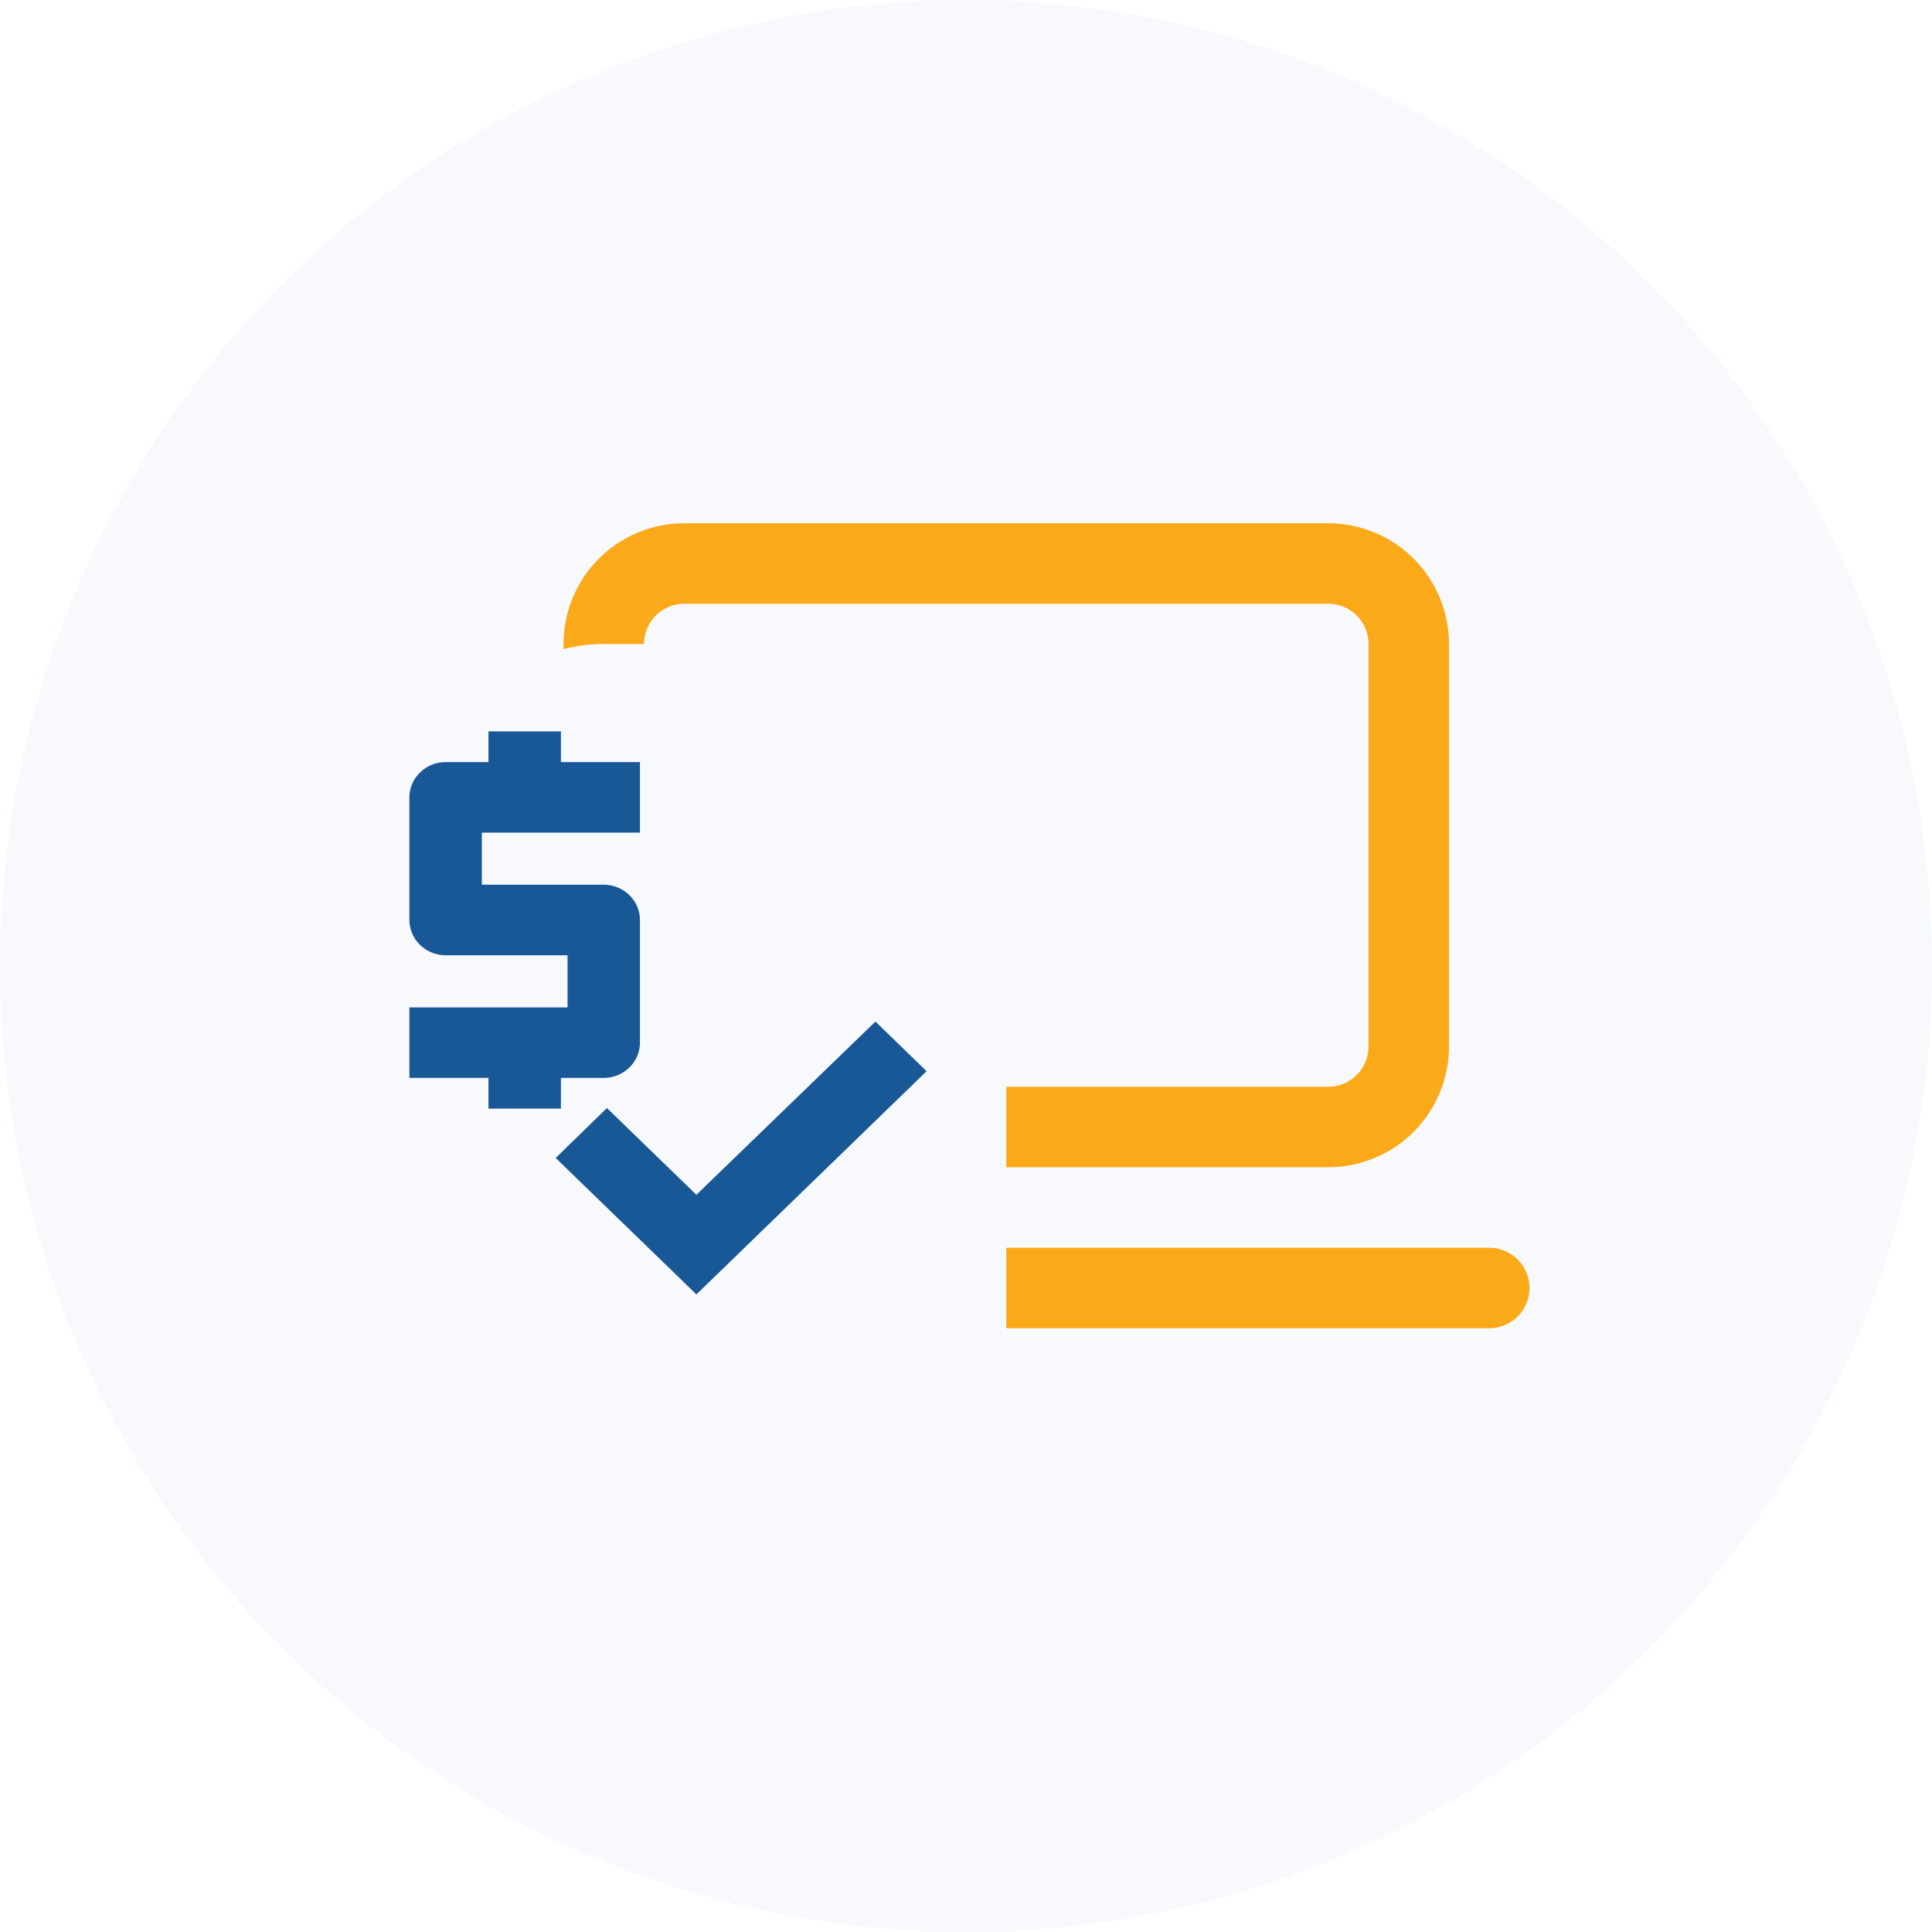
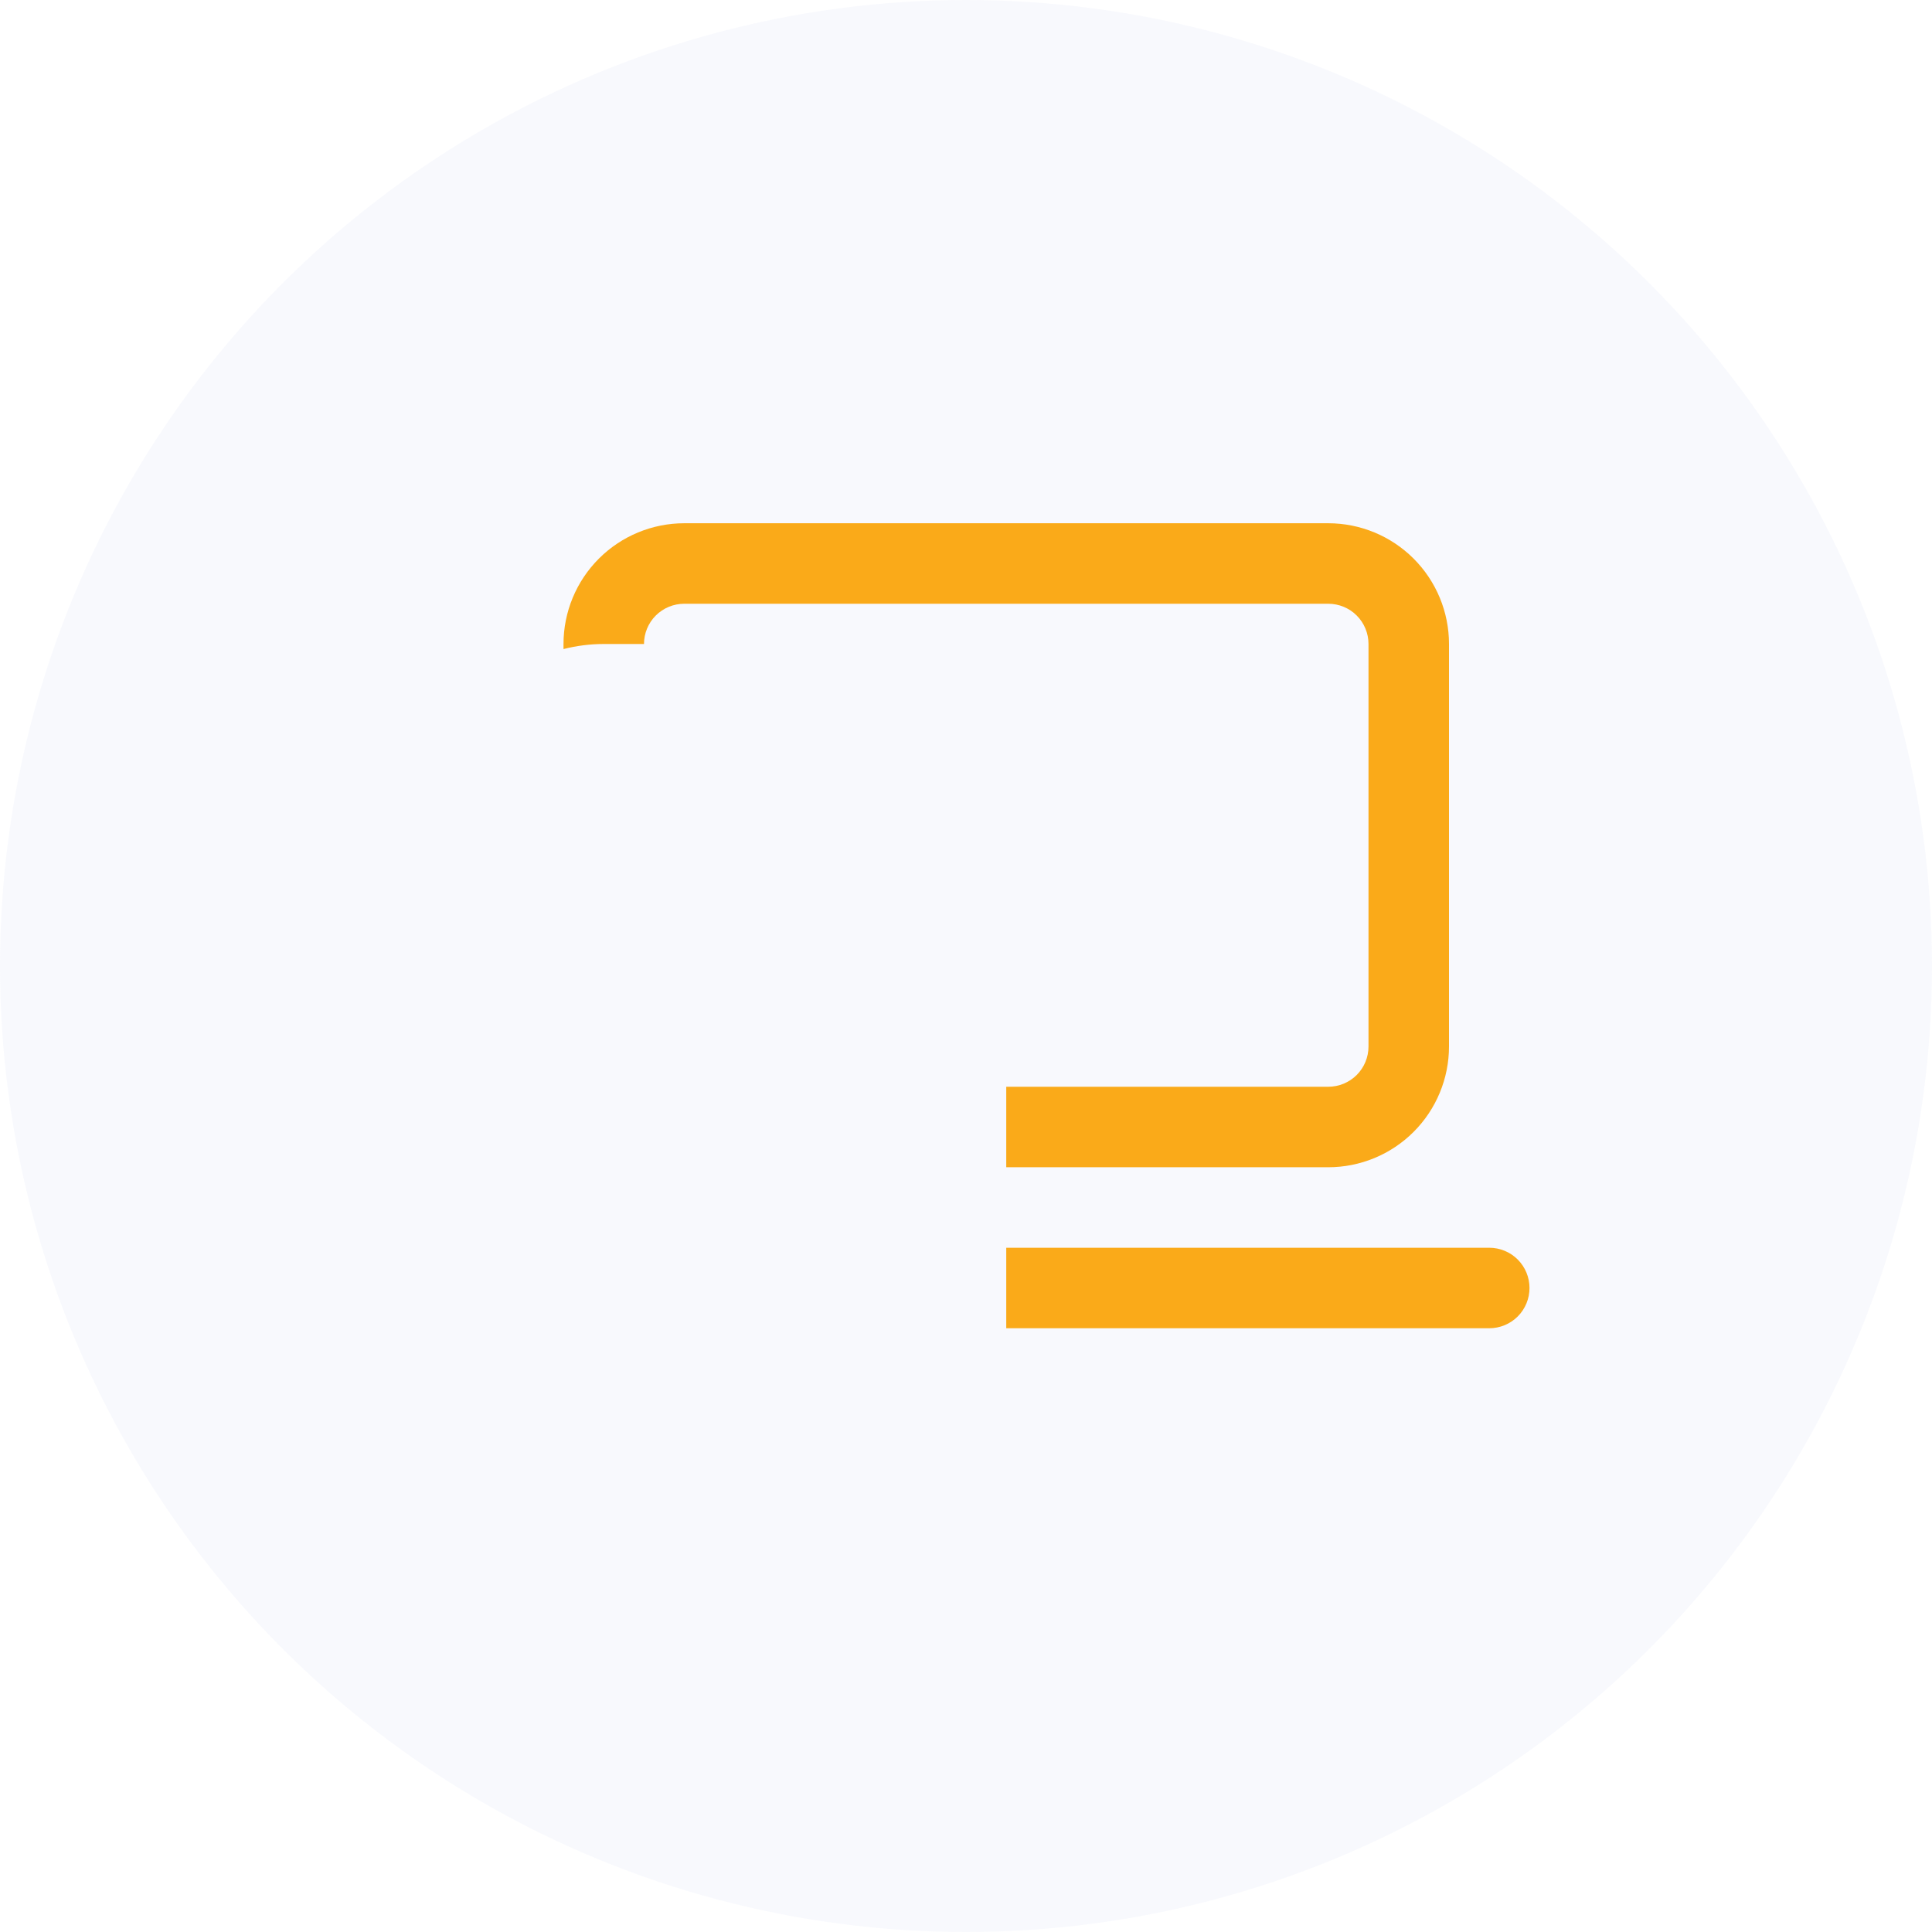
<svg xmlns="http://www.w3.org/2000/svg" width="42" height="42" viewBox="0 0 42 42" fill="none">
  <circle opacity="0.1" cx="21" cy="21" r="21" fill="#B4C0E9" />
  <path d="M12.25 14C12.25 13.304 12.527 12.636 13.019 12.144C13.511 11.652 14.179 11.375 14.875 11.375H28.875C29.571 11.375 30.239 11.652 30.731 12.144C31.223 12.636 31.5 13.304 31.5 14V22.75C31.5 23.446 31.223 24.114 30.731 24.606C30.239 25.098 29.571 25.375 28.875 25.375H21.875V23.625H28.875C29.107 23.625 29.33 23.533 29.494 23.369C29.658 23.205 29.75 22.982 29.75 22.75V14C29.75 13.768 29.658 13.545 29.494 13.381C29.33 13.217 29.107 13.125 28.875 13.125H14.875C14.643 13.125 14.42 13.217 14.256 13.381C14.092 13.545 14 13.768 14 14H13.125C12.823 14 12.53 14.039 12.25 14.11V14ZM32.375 28.875H21.875V27.125H32.375C32.607 27.125 32.83 27.217 32.994 27.381C33.158 27.545 33.25 27.768 33.25 28C33.25 28.232 33.158 28.455 32.994 28.619C32.83 28.783 32.607 28.875 32.375 28.875Z" fill="#FAAA19" />
-   <path d="M13.812 22.667V20C13.812 19.633 13.503 19.333 13.125 19.333H10.375V18H13.812V16.667H12.094V16H10.719V16.667H9.688C9.309 16.667 9 16.967 9 17.333V20C9 20.367 9.309 20.667 9.688 20.667H12.438V22H9V23.333H10.719V24H12.094V23.333H13.125C13.503 23.333 13.812 23.033 13.812 22.667ZM19.031 22.347L15.139 26.113L13.194 24.227L12.224 25.173L15.139 28L20 23.287L19.031 22.347Z" fill="#195896" stroke="#195896" stroke-width="0.2" />
</svg>